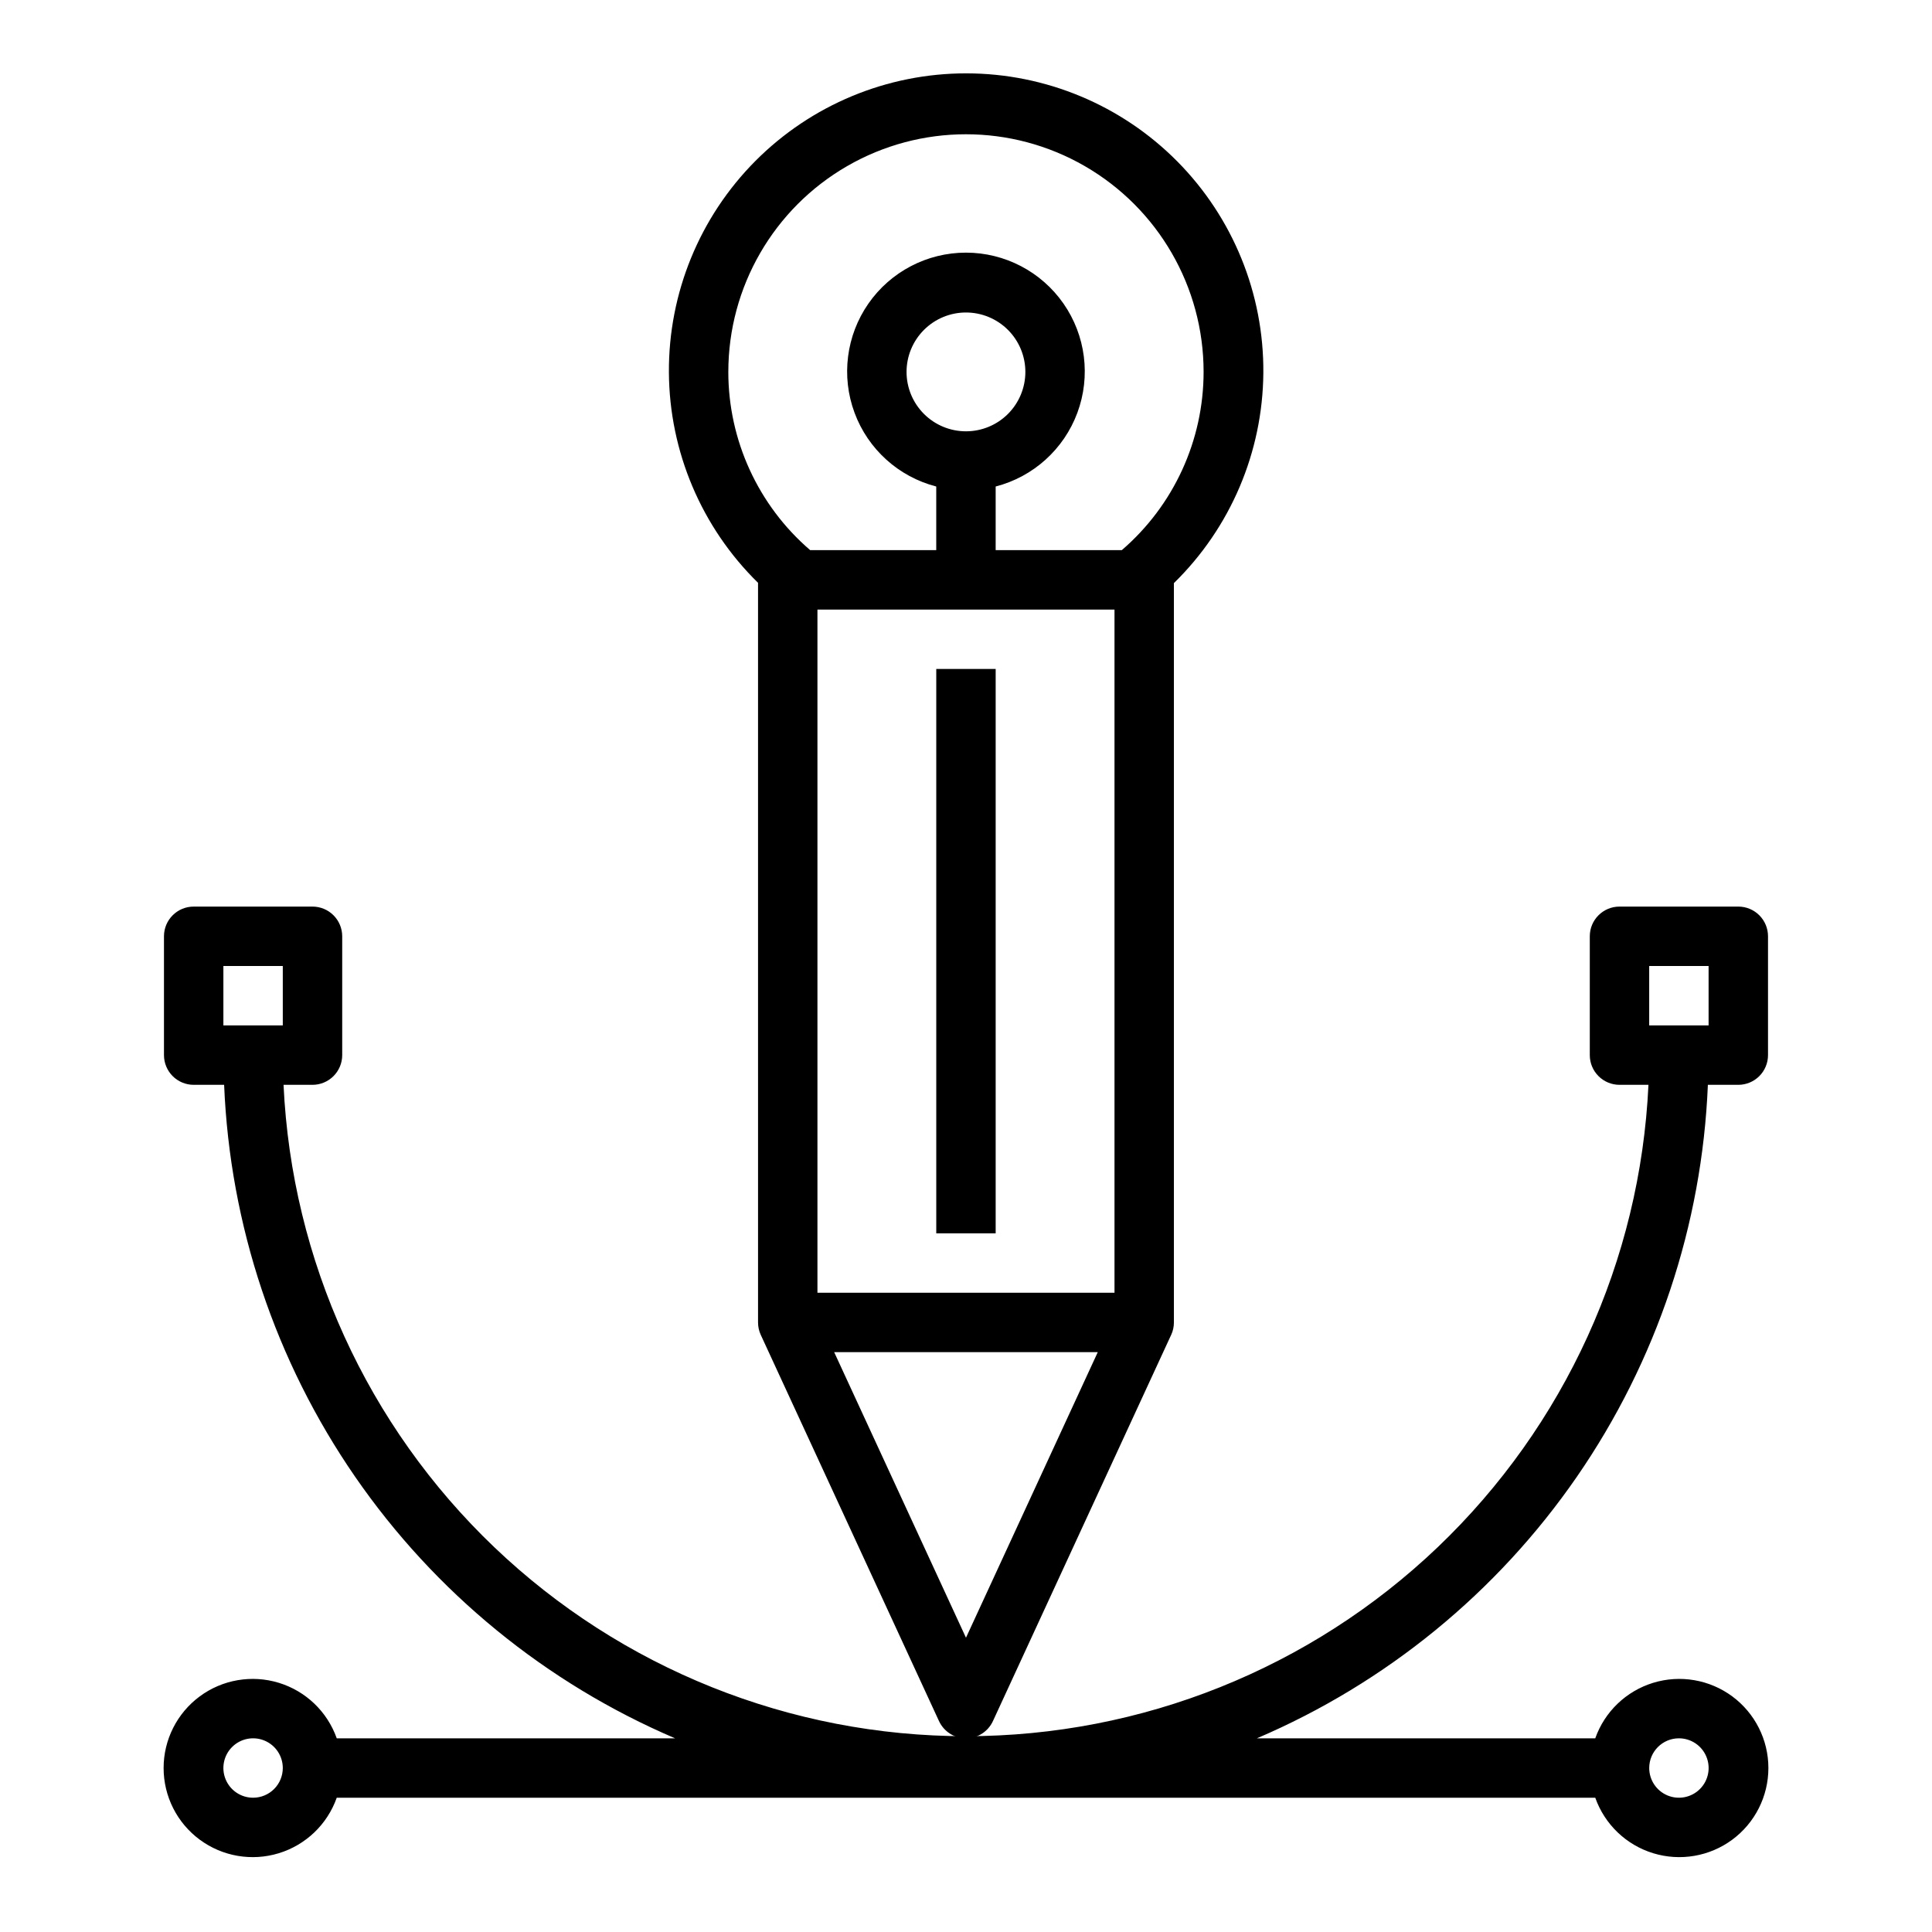
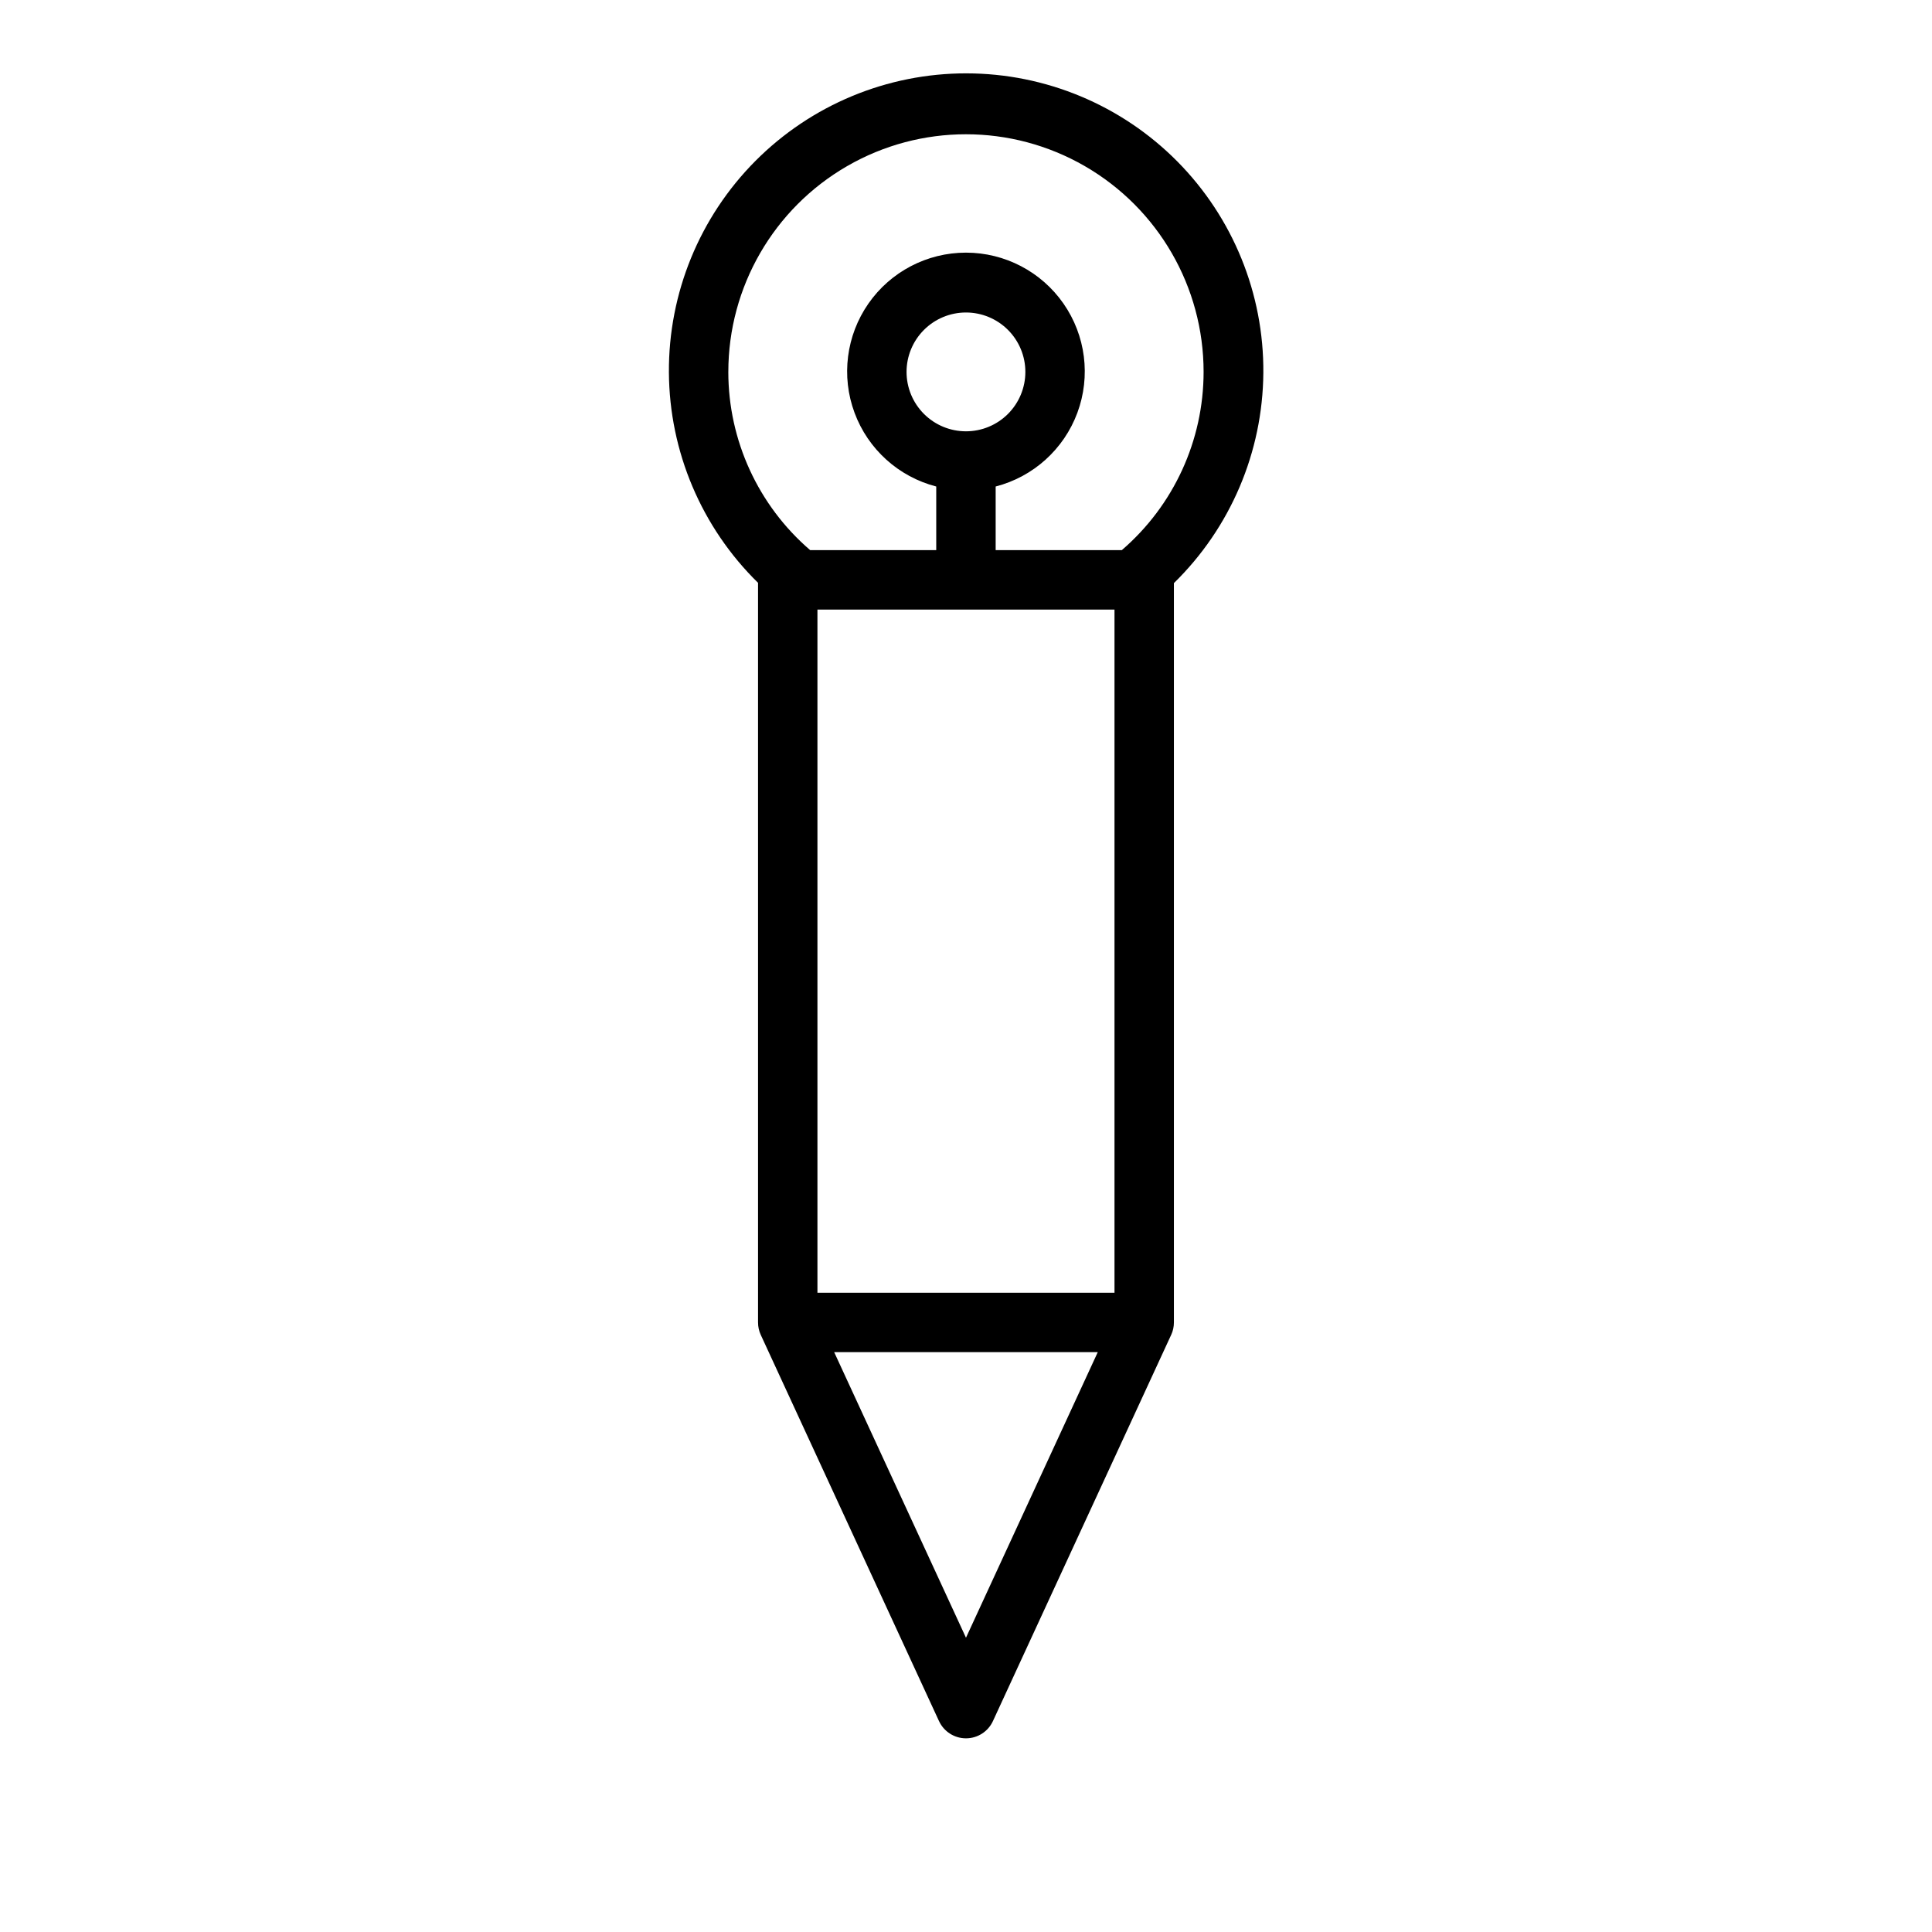
<svg xmlns="http://www.w3.org/2000/svg" fill="#000000" width="800px" height="800px" version="1.1" viewBox="144 144 512 512">
  <g>
-     <path d="m596.6 431.49h8.07c2.086 0 4.09-0.832 5.566-2.309 1.477-1.477 2.305-3.477 2.305-5.566v-31.488c0-2.086-0.828-4.09-2.305-5.566-1.477-1.477-3.481-2.305-5.566-2.305h-31.488c-4.348 0-7.871 3.523-7.871 7.871v31.488c0 2.09 0.828 4.09 2.305 5.566 1.477 1.477 3.477 2.309 5.566 2.309h7.676c-2.172 46.504-22.176 90.391-55.855 122.54-33.68 32.145-78.449 50.082-125 50.082-46.559 0-91.328-17.938-125.01-50.082-33.68-32.145-53.684-76.031-55.852-122.54h7.672c2.09 0 4.09-0.832 5.566-2.309 1.477-1.477 2.309-3.477 2.309-5.566v-31.488c0-2.086-0.832-4.09-2.309-5.566-1.477-1.477-3.477-2.305-5.566-2.305h-31.488c-4.348 0-7.871 3.523-7.871 7.871v31.488c0 2.09 0.832 4.09 2.305 5.566 1.477 1.477 3.481 2.309 5.566 2.309h8.07c1.531 37.207 13.566 73.219 34.719 103.87 21.152 30.648 50.551 54.68 84.793 69.312h-89.668c-2.496-7.062-8.195-12.52-15.355-14.711-7.16-2.191-14.934-0.855-20.953 3.598-6.023 4.453-9.574 11.496-9.574 18.984s3.551 14.535 9.574 18.988c6.019 4.453 13.793 5.785 20.953 3.594 7.16-2.191 12.859-7.648 15.355-14.711h333.52c2.496 7.062 8.195 12.52 15.355 14.711 7.16 2.191 14.934 0.859 20.957-3.594 6.019-4.453 9.57-11.5 9.57-18.988s-3.551-14.531-9.57-18.984c-6.023-4.453-13.797-5.789-20.957-3.598-7.16 2.191-12.859 7.648-15.355 14.711h-89.668c34.242-14.633 63.645-38.664 84.793-69.312 21.152-30.652 33.191-66.664 34.719-103.87zm-15.547-31.488h15.742v15.742h-15.742zm-362.11 15.742h-15.742v-15.742h15.742zm-7.871 204.67c-3.184 0-6.055-1.918-7.273-4.859-1.219-2.941-0.543-6.328 1.707-8.578s5.637-2.926 8.578-1.707c2.941 1.219 4.859 4.09 4.859 7.273 0 2.09-0.828 4.09-2.305 5.566-1.477 1.477-3.481 2.305-5.566 2.305zm377.86-15.742c3.184 0 6.055 1.918 7.273 4.859s0.547 6.328-1.707 8.578c-2.25 2.25-5.637 2.926-8.578 1.707-2.941-1.219-4.859-4.09-4.859-7.273 0-4.348 3.523-7.871 7.871-7.871z" />
    <path d="m344.89 494.46c-0.004 1.141 0.246 2.266 0.723 3.301l47.23 102.34h0.004c1.285 2.789 4.078 4.574 7.148 4.574s5.859-1.785 7.144-4.574l47.23-102.34h0.004c0.48-1.035 0.727-2.16 0.723-3.301v-195.93c15.008-14.672 23.539-34.723 23.703-55.711 0.164-20.984-8.055-41.168-22.832-56.07s-34.891-23.293-55.879-23.309c-20.984-0.016-41.109 8.348-55.91 23.227-14.797 14.883-23.043 35.055-22.91 56.039 0.133 20.988 8.637 41.055 23.621 55.746zm55.105 83.555-34.93-75.68h69.855zm39.359-91.426h-78.723v-181.05h78.723zm-102.34-244.03c0-22.5 12.004-43.289 31.488-54.539s43.488-11.25 62.977 0c19.484 11.25 31.488 32.039 31.488 54.539-0.004 18.148-7.918 35.395-21.672 47.23h-33.434v-16.859c9.98-2.578 18.066-9.875 21.652-19.539 3.582-9.664 2.211-20.473-3.676-28.934-5.887-8.461-15.543-13.504-25.848-13.504-10.309 0-19.965 5.043-25.852 13.504-5.883 8.461-7.258 19.27-3.672 28.934 3.582 9.664 11.672 16.961 21.648 19.539v16.859h-33.414c-13.762-11.836-21.68-29.082-21.688-47.23zm62.977 15.742c-4.176 0-8.18-1.656-11.133-4.609-2.953-2.953-4.613-6.957-4.613-11.133 0-4.176 1.66-8.18 4.613-11.133 2.953-2.953 6.957-4.613 11.133-4.613s8.18 1.66 11.133 4.613c2.949 2.953 4.609 6.957 4.609 11.133 0 4.176-1.66 8.18-4.609 11.133-2.953 2.953-6.957 4.609-11.133 4.609z" />
-     <path d="m392.12 321.28h15.742v149.57h-15.742z" />
  </g>
</svg>